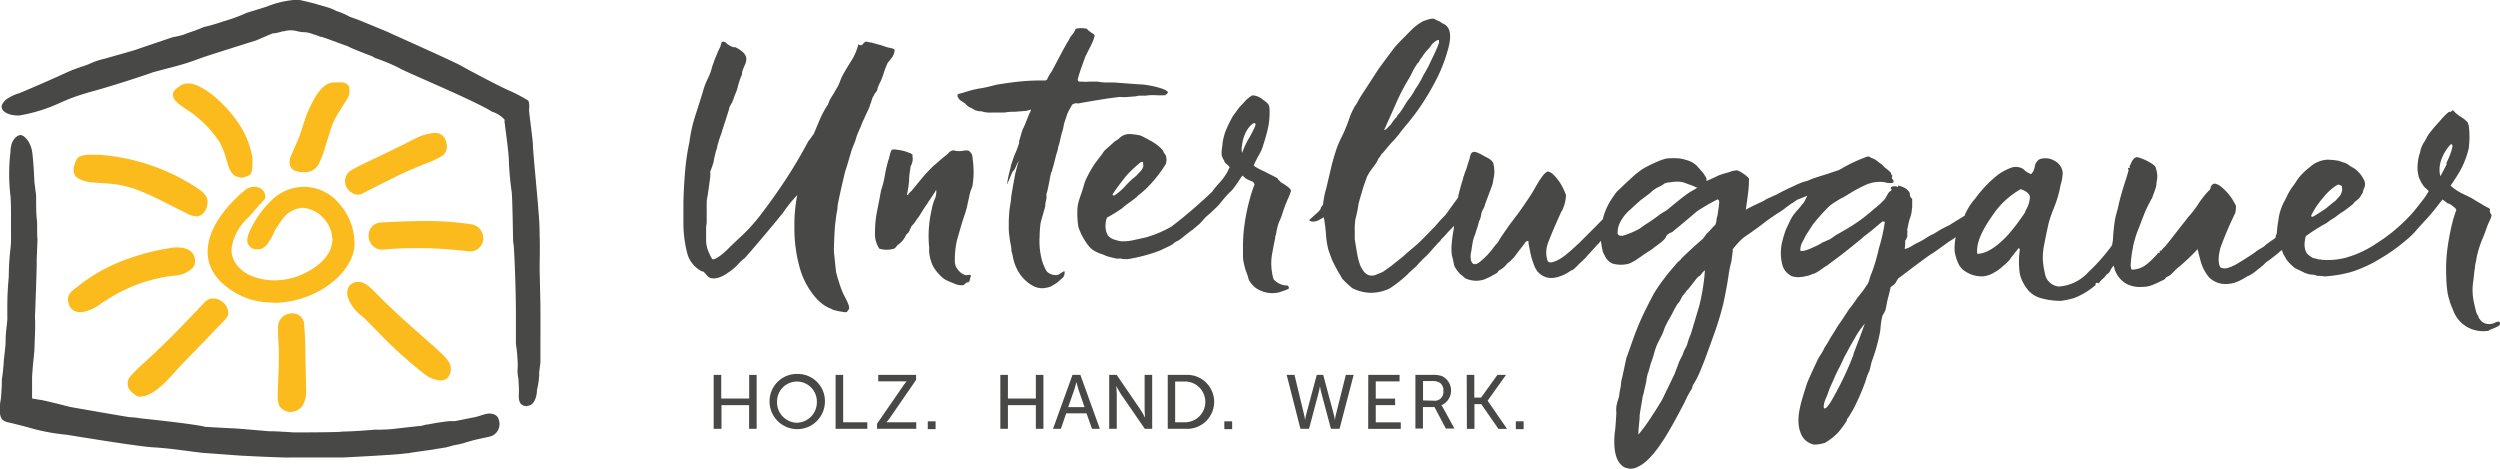
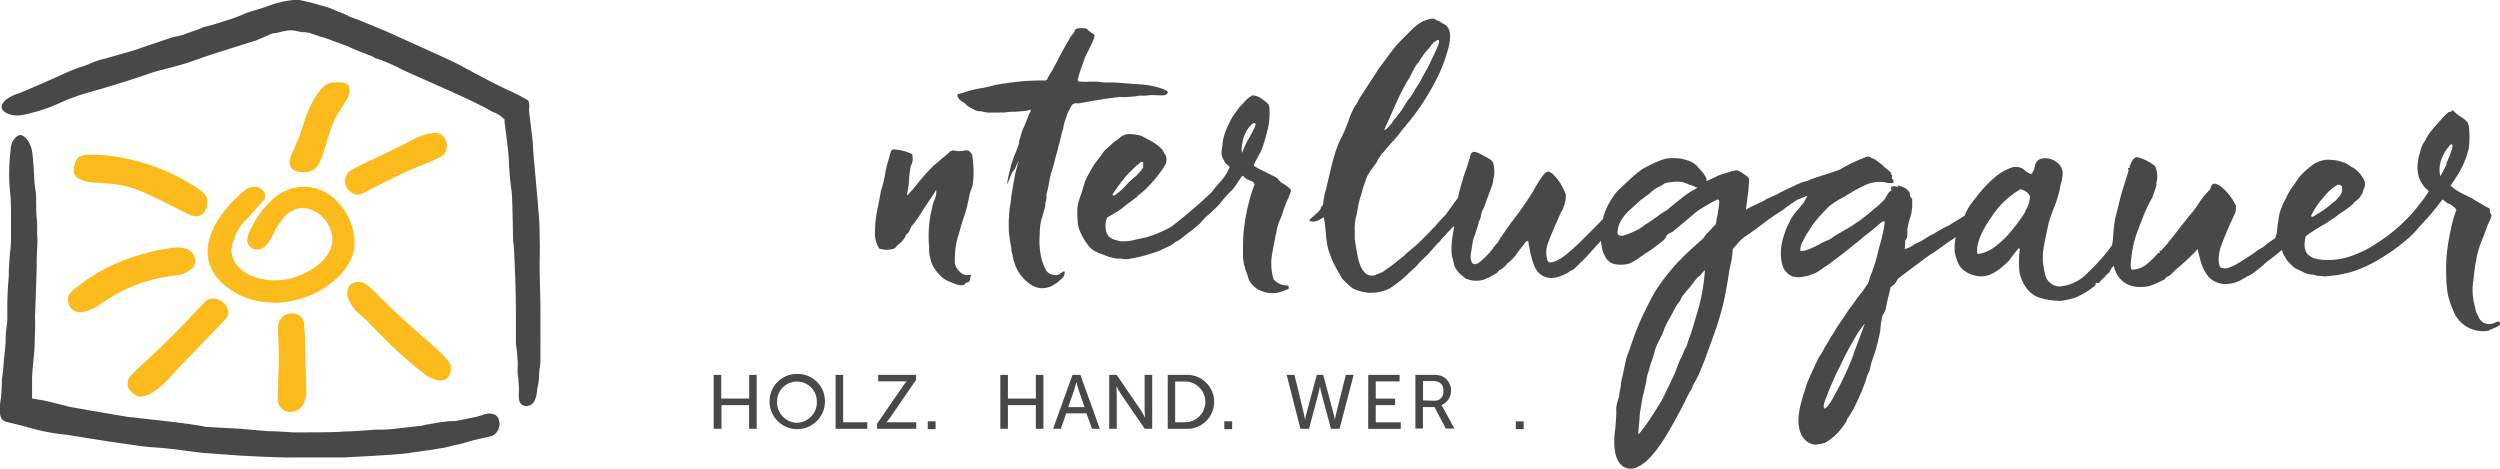
<svg xmlns="http://www.w3.org/2000/svg" viewBox="0 0 290.75 54.55">
  <defs>
    <style>.cls-1{fill:#151615;}.cls-2{fill:#fbbb1d;fill-rule:evenodd;}.cls-3{fill:#565655;}.cls-4{fill:#484847;}</style>
  </defs>
  <title>Element 1</title>
  <g id="Ebene_2" data-name="Ebene 2">
    <g id="Ebene_1-2" data-name="Ebene 1">
      <polygon class="cls-1" points="0.94 41.43 0.94 41.41 0.92 41.35 0.94 41.43" />
-       <path class="cls-2" d="M54.4,29.22a49.33,49.33,0,0,0-5.09-.36H48.21c-2.2,0-3.67.18-3.68.18a1.59,1.59,0,0,1-1.66-1.64,1.5,1.5,0,0,1,1.52-1.53s2.39-.15,5.06-.17a35.13,35.13,0,0,1,5.18.36,1.66,1.66,0,0,1,1.58,1.72,1.54,1.54,0,0,1-1.73,1.45Z" />
      <path class="cls-2" d="M51.2,44.26a3.72,3.72,0,0,1-1.89-.8,49.92,49.92,0,0,1-5.26-4.76L42.37,37,42,36.69a4.65,4.65,0,0,1-1.51-2,1.69,1.69,0,0,1,.07-1.35,1.31,1.31,0,0,1,.91-.55l.24,0c.75,0,1.37.64,2.1,1.38l.44.44c2,2,3.74,3.5,5.11,4.71,1.73,1.51,2.77,2.43,3,3.1a1.61,1.61,0,0,1-.14,1.29.94.94,0,0,1-.67.5Z" />
      <path class="cls-2" d="M41.63,22.66a1.69,1.69,0,0,1-1.42-1.12,1.54,1.54,0,0,1-.08-.52,1.46,1.46,0,0,1,.78-1.26c.55-.32,1.5-.78,2.71-1.35s2.65-1.27,4.35-2.13a6.23,6.23,0,0,1,2.56-.82,1.3,1.3,0,0,1,1.38,1.16,1.37,1.37,0,0,1-.46,1.5,13.1,13.1,0,0,1-2.19,1c-.94.39-2,.84-3,1.31-2,1-3.72,1.87-4.08,2.06a1.24,1.24,0,0,1-.57.15Z" />
      <path class="cls-2" d="M34.8,20c-.75-.17-1.13-.44-1.12-1.21a1.72,1.72,0,0,1,.14-.62l1-2.29.77-2.37c1.12-2.74,2.06-3.79,3.09-3.92l.27,0A5.91,5.91,0,0,1,40,9.61c.63.22.65.51.64,1.1a1.47,1.47,0,0,1-.24.76l-1.13,1.8a7.75,7.75,0,0,0-.83,1.86l-.65,2.05a9.7,9.7,0,0,1-.83,2.09,1.86,1.86,0,0,1-1.72.75A3.47,3.47,0,0,1,34.8,20Z" />
      <path class="cls-2" d="M33.83,47.93a1.71,1.71,0,0,1-1.05-.4c-.42-.33-.49-.79-.48-1.55v-.34c.07-1.68.12-2.93.13-3.82,0-.58,0-1,0-1.26,0-.07-.13-1.73-.09-2.35a1.65,1.65,0,0,1,.82-1.58,1.92,1.92,0,0,1,.83-.19,1.36,1.36,0,0,1,1.35,1s.1.95.16,2.4c0,1,.11,5.18.1,5.46a3.23,3.23,0,0,1-.43,1.9,1.63,1.63,0,0,1-1.31.7Z" />
      <path class="cls-2" d="M31.55,35.18a8.4,8.4,0,0,1-4.07-1.07c-2.24-1.28-3.36-2.94-3.33-4.92.06-3.48,3.66-6.53,4.38-7.1a1.62,1.62,0,0,1,1.55-.28,1.11,1.11,0,0,1,.77,1.11c0,.28-.2.38-.43.61l-.07.17-.27.17.1-.06-1.26,1.45a6,6,0,0,0-2,3.77c0,1.43,1.11,2.76,3,3.29a7.27,7.27,0,0,0,1.9.28H32a7.86,7.86,0,0,0,3-.63c2.32-1,3.62-2.48,3.65-4.08a3.68,3.68,0,0,0-1.08-2.57,3.58,3.58,0,0,0-2.4-1.15h0a3.19,3.19,0,0,0-2.33,1.32c-.5.71-.86,1.29-.86,1.29s-.29.63-.36.78C31.31,28.05,30.87,29,30,29l-.25,0a1.08,1.08,0,0,1-1-1.14,3.68,3.68,0,0,1,.49-1.38A11.51,11.51,0,0,1,31.9,23a5.41,5.41,0,0,1,3.28-1.27h.11a5.29,5.29,0,0,1,4.14,1.94,6.88,6.88,0,0,1,1.79,4.47,5.16,5.16,0,0,1,0,.64c-.48,3.38-4.81,6.42-9.38,6.44Z" />
-       <path class="cls-2" d="M28,20.62h-.17c-.93-.14-1.19-1-1.48-2a9.24,9.24,0,0,0-.82-2.1,12.91,12.91,0,0,0-3.94-3.86c-.95-.64-1.61-1.15-1.46-1.84.08-.37.51-.6.76-.8a1.35,1.35,0,0,1,.91-.3,1.42,1.42,0,0,1,.4,0c2.07.37,5.15,3.47,6.34,6a11.41,11.41,0,0,1,.82,2.59l0,.17a2.28,2.28,0,0,1,0,.32c0,.77,0,1.42-.5,1.64a2.35,2.35,0,0,1-.9.24Z" />
      <path class="cls-2" d="M16.37,46.15a1.15,1.15,0,0,1-.56-.16c-.4-.3-.77-.54-.91-1a1.3,1.3,0,0,1,.3-1.27,22.76,22.76,0,0,1,1.69-1.65c.76-.7,1.7-1.58,2.63-2.5,1.25-1.23,2.52-2.56,3.35-3.44.68-.72,1-1.07,1.12-1.15a1.3,1.3,0,0,1,.79-.27,1.66,1.66,0,0,1,.68.15,1.75,1.75,0,0,1,1.09,1.5,1.12,1.12,0,0,1-.29.72c-.15.17-4.12,4.3-4.95,5.13l-.43.46c-1.06,1.16-2.89,3.43-4.54,3.44Z" />
      <path class="cls-2" d="M22.74,25.14a2,2,0,0,1-.85-.24l-2-1c-2.91-1.48-4.67-2.32-7-2.53l-2.26-.16A3.55,3.55,0,0,1,9.68,21c-.78-.27-1.13-.59-1.12-1.28a1.51,1.51,0,0,1,.08-.49c.11-.32.23-.81.58-1A2.73,2.73,0,0,1,10.51,18h1a23.82,23.82,0,0,1,10.85,3.5c.84.53,1.81,1.11,1.78,2s-.54,1.66-1.34,1.67Z" />
      <path class="cls-2" d="M9.39,36.28A1.26,1.26,0,0,1,8,35.36c-.3-.95.12-1.37,1-2a19.27,19.27,0,0,1,5.8-3.23,25.58,25.58,0,0,1,5.6-1.36h.12c1.28,0,2,.45,2.15,1.35a1.26,1.26,0,0,1-.23,1,3.24,3.24,0,0,1-2.12.93,18,18,0,0,0-7.89,2.82l-.65.4a5,5,0,0,1-2.35,1.06Z" />
      <path class="cls-3" d="M13.1,6.7h.27S13.28,6.66,13.1,6.7Z" />
      <path class="cls-3" d="M62.64,26.88l0,.06S62.65,26.89,62.64,26.88Z" />
      <path class="cls-1" d="M38.23,50.34l.05,0Z" />
-       <path class="cls-1" d="M38.23,50.34l.05,0Z" />
      <polygon class="cls-1" points="0.94 36.68 0.94 36.67 0.92 36.61 0.94 36.68" />
      <path class="cls-4" d="M33.6,53.21c-1.39,0-5.2-.2-5.2-.2-.33,0-4.64-.34-4.72-.33-2.26-.26-3.85-.54-5.92-.66-1.79-.1-10-1.46-10-1.46a22.88,22.88,0,0,1-4.52-.87s-1.66-.43-1.94-.49C.52,49-.16,49.05,0,47.19c0-.35.09-.67.12-1,0,0,.13-1.63.09-2a23.42,23.42,0,0,0,.24-2.36s.23-1.9.2-2.09a.19.19,0,0,0,0,0c0-1.41.25-2.28.2-3V35.6c0-1.17.07-2.32.17-3.42A28.36,28.36,0,0,1,1.21,29a11.83,11.83,0,0,0,.07-1.6c0-.53,0-1.12,0-1.83,0-1,0-2-.06-2.75a21.9,21.9,0,0,1,0-5.19c0-.09,0-.41.11-.79,0-.22.47-1.13,1.07-1.13.36,0,1.19.7,1.36,2.08s.24,3.37.24,3.37l.2,1.56c0,.55,0,2.28.08,2.76s0,1.61.08,2.35c0,.48-.11,2.34-.09,2.75s-.18,5.74-.18,5.75v0a8.49,8.49,0,0,0,0,1.09s0,.68,0,.79C4.06,39,4,40.78,4,40.78c-.05.58-.22,2-.27,3.13l0,.33c0,.65,0,2,0,2l0,.1s.82.15.84.15c.36,0,3.39.79,3.39.79l.28.06c.26.06,6.82,1.19,6.84,1.18a7.73,7.73,0,0,1,1.23.13s6.36.65,7.6,1l.11,0s2.76.16,3,.16c.46,0,4.15.35,4.44.35h.33c.24,0,1.9.09,2.37.13.23,0,5.51,0,5.65-.1,1.26,0,3.79-.22,3.79-.22a19.09,19.09,0,0,0,2-.07l3.07-.35h.13a2.1,2.1,0,0,0,.46-.09,2.55,2.55,0,0,1,.6-.11,23.78,23.78,0,0,1,2.4-.37l.64,0,2.45-.49.54-.16a5,5,0,0,1,.93-.24c.83,0,1.1.38,1.18.7a1.52,1.52,0,0,1-.75,1.89c-.28.13-1.65.37-2.26.54-.42.12-.82.23-1.06.31a7.27,7.27,0,0,1-1.05.23l-1,.27-1.24.2a5.25,5.25,0,0,1-.53.09l-2.35.33-.24.06c-.16,0-.6.05-.6.05h0C46,52.9,40,53.2,40,53.2c-1.78,0-5.07,0-5.62,0H33.6Z" />
      <path class="cls-4" d="M61.35,47.24c-1.34,0-.95-1.31-1-2.15l0,0s-.06-1-.06-1.07a4.18,4.18,0,0,1-.1-1,8.4,8.4,0,0,0,0-1.2A17.93,17.93,0,0,0,60,40v-.12l0-3.39c0-4-.31-9.79-.31-8,0,1-.08-5.41-.18-6.18a33.19,33.19,0,0,1-.33-3.65c0-.7-.37-3.51-.43-3.89,0-.18-.05-.4-.07-.56a.72.72,0,0,1,0-.16h0a.36.36,0,0,0,0-.14A3.24,3.24,0,0,0,57.25,13c-2-1.25-9-4.18-10.53-4.93a19.56,19.56,0,0,0-2.91-1.26c-.13,0-.47-.24-.54-.27S41,5.7,40.39,5.35c-.1,0-2.37-.87-2.55-.92l-.42-.14-.12,0S36.6,4,36.46,4a3,3,0,0,0-1.25-.26,5.56,5.56,0,0,1-.77-.14,2.3,2.3,0,0,0-.59-.07H33.7a2.34,2.34,0,0,0-.67.11l-.14,0-.54.15-.4.08-.18,0L31.42,4l-1.63.7S23.9,6.54,23.33,6.77l-1.21.43c-1.21.42-3.11.86-4.34,1.21-2,.72-5.45,1.78-6.73,2.13s-2.3.68-3.21,1.05l-.75.32a18.79,18.79,0,0,1-4.83,1.52H2.08c-1,0-1.67-.38-1.83-.75s0-.63.4-1.06a5,5,0,0,1,1.59-.78c.47-.18,4.2-1.79,5.09-2.22a21.36,21.36,0,0,1,2-.81s.57-.17,1-.35a8.6,8.6,0,0,1,1.93-.65c.59-.19,3.19-.89,3.67-1.07l.42-.15,3.75-1.27A8.54,8.54,0,0,0,21.45,4l.28-.12s1.51-.5,1.92-.72A23.13,23.13,0,0,0,26,2.48a19.59,19.59,0,0,0,2.72-1c.32-.1,2.06-.62,2.37-.74A11.16,11.16,0,0,1,34.14,0a5.51,5.51,0,0,1,.72,0h0S36.72.42,37,.54c0,0,1.11.3,1.44.43a4.82,4.82,0,0,1,.68.31,8.22,8.22,0,0,1,1.56.67l1,.36s3.18,1.3,3.43,1.42c.87.41,8.23,3.67,8.66,4,.17.1,4.32,2.34,5.49,2.82a20.28,20.28,0,0,1,2.14,1.12c.18.15.17.88.13,1.05s.47,3.75.45,4.19.63,7.08.62,7.4a30.38,30.38,0,0,1,.16,3.19c.05,1.13,0,2.82,0,3.77,0,.43.08,3.45.09,4.2s0,6.31,0,6.7l-.14,1.07a8.52,8.52,0,0,1-.26,2.11c0,.66-.27,1.84-1.12,1.84Z" />
      <path class="cls-4" d="M208.25,30.9" />
      <path class="cls-4" d="M228.87,27.49" />
-       <path class="cls-4" d="M102,10.55a3,3,0,0,1,.18-.6c.07-.17.16-.34.26-.53q.22-.54.4-1.11a8.57,8.57,0,0,1,.4-1c.17-.21.35-.43.52-.66s.35-.76.25-.89-.47-.18-.73-.24-.74-.26-1-.31c0,0-.81-.21-.89-.26a1.08,1.08,0,0,1-.35-.05,1.11,1.11,0,0,0-.36-.05.94.94,0,0,0-.35.3q-.17.22-.5,0A6.35,6.35,0,0,1,99.05,7c-.34.55-.69,1.1-1,1.67a5.39,5.39,0,0,0-.38.86,3.84,3.84,0,0,1-.46.89,9.29,9.29,0,0,1-.48.82,3.94,3.94,0,0,0-.44.93,9.38,9.38,0,0,0-.9,1.63q-.38.89-.75,1.78c-.12.16-.23.3-.31.43a2.88,2.88,0,0,1-.31.39q-1.28,2.41-2.67,4.52t-3,4.21a20.69,20.69,0,0,1-1.84,2.06q-1,.93-2,1.91l-.29.27c-.15.13-.3.25-.46.37a4,4,0,0,1-.5.31.61.61,0,0,1-.41.1,3.35,3.35,0,0,1-.32-.59,3.76,3.76,0,0,1-.33-.93,2.76,2.76,0,0,1-.08-.65V26.61a3.16,3.16,0,0,1,.07-.67c0-.36,0-.74,0-1.13s0-.8,0-1.21.1-.73.15-1.12.24-1.68.26-1.9a5.58,5.58,0,0,0,0-.64A9,9,0,0,0,83,18.8a9.64,9.64,0,0,1,.41-1.66c0-.21.1-.42.16-.64a7.18,7.18,0,0,1,.34-1c0-.13.9-2.77.9-2.9s.1-.26.16-.39a1.2,1.2,0,0,1,.2-.31c0-.13.1-.27.14-.41l.14-.41a5.38,5.38,0,0,0,.36-1,9.8,9.8,0,0,1,.4-1.24.41.41,0,0,0,.09-.23,2.26,2.26,0,0,0,0-.23c.12-.34.23-.62.34-.85a1.77,1.77,0,0,0,.16-.77A1.24,1.24,0,0,0,86.32,6a3.75,3.75,0,0,0-.8-.51l-.2,0a.55.55,0,0,1-.24-.09A2.16,2.16,0,0,1,84.45,5a.38.38,0,0,0-.54-.07,2.56,2.56,0,0,1-.25.74,4.87,4.87,0,0,0-.29.66c-.1.21-.19.44-.29.7l-.25.7a6.71,6.71,0,0,1-.52,1.43,7.44,7.44,0,0,0-.52,1.35q-.43,1.43-.92,2.92a16.88,16.88,0,0,0-.69,3.1,25.93,25.93,0,0,0-.5,3.37q-.15,1.75-.2,3.59c0,.43,0,.85,0,1.25s0,.81,0,1.25a13.88,13.88,0,0,0,.41,3.32,3.3,3.3,0,0,0,1.58,2.16.36.36,0,0,0,.22.09.29.29,0,0,1,.22.13,4.17,4.17,0,0,1,.32.36,1,1,0,0,0,.39.28,1.78,1.78,0,0,0,1.18-.13,3.63,3.63,0,0,0,.85-.47A6.32,6.32,0,0,0,86,30.56a4.39,4.39,0,0,1,.57-.51c.21-.16,3.72-4.31,4.31-5.09.12-.05.14-.17.22-.27a15.9,15.9,0,0,1,1.62-2,17.37,17.37,0,0,0-.26,1.83c-.06.63-.08,1.25-.07,1.86A16.92,16.92,0,0,0,93,31.11a9,9,0,0,0,1.89,3.54,5.84,5.84,0,0,0,.8.73,3.82,3.82,0,0,0,1,.54.85.85,0,0,0,.33.15l.56.13.54.09a.62.62,0,0,0,.32,0s.07,0,.13-.12a.85.85,0,0,0,.17-.25c.12-.35-.47-1.35-.57-1.56a9.44,9.44,0,0,1-.6-1.57,10.71,10.71,0,0,1-.34-1.19L97,29.44c-.06-.46.08-2.9.12-3.25s.12-1.05.19-1.44l.09-.51a2.61,2.61,0,0,1,.07-.62c0-.13.71-3.28.85-3.77.12-.28.65-2.15.72-2.37s.41-1,.48-1.26a5.78,5.78,0,0,1,.25-.74c.1-.23.21-.48.33-.74a6.63,6.63,0,0,1,.43-1c.15-.39.52-1.08.64-1.44,0-.13.1-.29.16-.49s.11-.35.16-.48a2.78,2.78,0,0,0,.22-.41Z" />
      <path class="cls-4" d="M112.66,17.53a1.17,1.17,0,0,0-.6,0,2.79,2.79,0,0,1-1,0,.38.38,0,0,0-.36,0c-.13.06-.23.07-.31.19a6.48,6.48,0,0,1-.78.66s-.92.83-1,.86q-.67.65-1.23,1.3c-.37.43-1.36,1.67-1.43,1.72s-.3.27-.32.36-.07.1-.15,0a11.69,11.69,0,0,0,.25-1.64c0-.56.1-1.11.18-1.64a2.1,2.1,0,0,0,.22-.62,1.42,1.42,0,0,0,0-.46s0,0,0,0a.31.31,0,0,1,0-.12.41.41,0,0,1,0-.16,1.39,1.39,0,0,0-.4-.21,4.67,4.67,0,0,0-.7-.23,4.84,4.84,0,0,0-.75-.13,1,1,0,0,0-.53,0c-.18.06-.35,1.07-.4,1.12a13.82,13.82,0,0,0-.44,1.86,10.12,10.12,0,0,1-.44,1.74q-.18,1-.45,2.34a13,13,0,0,0-.26,2.58,3.06,3.06,0,0,0,.51,1.87,3,3,0,0,0,1.71,0c.27-.15.35-.42.5-.48a2.71,2.71,0,0,0,.58-.57,3.59,3.59,0,0,0,.24-.38.75.75,0,0,1,.19-.3l.19-.18.16-.34a3,3,0,0,0,.17-.38,2.89,2.89,0,0,0,.45-.53c.12-.19.26-.38.41-.57l.48-.77c.15-.24.32-.5.52-.77,0-.08,1-1.42,1-1.61a2,2,0,0,1-.16,1.12,5.2,5.2,0,0,0-.35,1.2,13.45,13.45,0,0,0-.3,4.39c0,.19,0,.37,0,.54a4.39,4.39,0,0,0,.06.46,5.06,5.06,0,0,0,.38,1.19,5.06,5.06,0,0,0,.75,1,2.94,2.94,0,0,0,.81.65q.41.19,1,.42a1.87,1.87,0,0,0,1,.15c.05-.05.39-.33.39-.33a.24.24,0,0,0,.17,0,.57.57,0,0,0,.2-.4c0-.16.17-.35.05-.44s-.39.06-.58,0a1.44,1.44,0,0,1-.49-.23,1.92,1.92,0,0,1-.36-.35l-.23-.32a1.59,1.59,0,0,1-.16-.84,10,10,0,0,1,.25-2.33c.26-.9.64-2.23.72-2.44a15.75,15.75,0,0,0,.47-1.54c.06-.41.16-.68.23-1.09a6.09,6.09,0,0,1,.17-.68c.09-.2.15-.37.2-.5a9.49,9.49,0,0,0,.14-1.76,14.32,14.32,0,0,0-.17-1.9A1.4,1.4,0,0,0,112.66,17.53Z" />
      <path class="cls-4" d="M129,11.43l1.23-.16a4.68,4.68,0,0,0,1,0l.89-.07a1.43,1.43,0,0,1,.53-.07h.57a5.56,5.56,0,0,1,1.16-.06,8.46,8.46,0,0,0,1.16,0c0-.08.14-.08.26-.25.28-.4-2-.94-3.06-1s-2.17-.16-3.2-.23c-.35,0-.69,0-1,0s-.63-.06-.93-.1l-.89,0a4.86,4.86,0,0,1-.93,0,.77.77,0,0,1-.25,0c-.09,0-.16-.06-.21-.2q.18-.72.43-1.41l.46-1.29.64-1.27a5.83,5.83,0,0,0,.45-1.15c-.05-.13-.11-.21-.17-.24l-.21-.12-.08-.08a1.39,1.39,0,0,1-.29-.21l-.17-.18a5.47,5.47,0,0,0-.59-.07s-.74,0-.74.17a.74.74,0,0,1-.15.28,1,1,0,0,1-.1.19,2.94,2.94,0,0,0-.41.54,1.9,1.9,0,0,1-.24.44c-.48.78-1.81,3.39-1.87,3.45a5.1,5.1,0,0,0-.47.8.19.19,0,0,1-.13.16s-.06,0-.05.06l-.25,0a25.42,25.42,0,0,0-2.89.13c-.87.09-1.75.22-2.66.37q-.75.21-1.54.37a11.79,11.79,0,0,0-2.11.5c-.2.08-.6.14-.83.25,0,0,0,.12,0,.2a.36.36,0,0,0,.1.2.76.76,0,0,0,.32.35l.47.31a1.65,1.65,0,0,0,.55.45c.19.09.4.2.62.33l.38.11a1.19,1.19,0,0,0,.3,0,3.24,3.24,0,0,0,1.25.16q.72,0,1.47,0A5.89,5.89,0,0,1,118,13l1.39-.11.51-.15s0,0,0,0a1.08,1.08,0,0,1-.13.36c-.06.11-.22.51-.24.56s-.45,1.18-.53,1.26-.45,1.44-.46,1.45a.22.22,0,0,0,0,.22,12.66,12.66,0,0,1-.59,1.54s-.39,1.13-.39,1.18a4.94,4.94,0,0,1-.13.59,10.94,10.94,0,0,0-.31,1.51c.06,0,.5-1.2.63-1.41s.19-.2.19-.2a6.13,6.13,0,0,0,.29-.62,3,3,0,0,1,.28-.48,5,5,0,0,0-.22.66l-.22.86c0,.05-.18.94-.27,1.48s-.2,1.15-.2,1.28-.09.77-.16,1.15-.12,1.51-.12,1.57v.9a5.24,5.24,0,0,0,.08.9,8.73,8.73,0,0,0,.14.91,4.64,4.64,0,0,1,.1.84,3.28,3.28,0,0,1,.13.45,5.34,5.34,0,0,0,.66,1.88,4.44,4.44,0,0,0,1.72,1.67,2.19,2.19,0,0,0,1.59.2,2.06,2.06,0,0,0,.55-.17c.09-.07.6-.35.71-.45.57-.53.63-.52.73-.72s.13-.63,0-.56a6.43,6.43,0,0,0-.56.35.75.75,0,0,1-.57.07,1.25,1.25,0,0,1-.91-.48,5.82,5.82,0,0,1-.67-1.95,8.3,8.3,0,0,1-.11-2.05,12.1,12.1,0,0,1,.09-1.39c0-.27.57-2,.57-2.18a1.59,1.59,0,0,1,.07-.54,1.91,1.91,0,0,0,.07-.48,2.12,2.12,0,0,1,0-.4c.12-.11.47-2.31.55-2.44a.69.69,0,0,0,.11-.32q.19-.6.33-1.2c.1-.4.21-.79.33-1.16a2.22,2.22,0,0,1,.13-.56c.06-.16.3-1.28.35-1.44a3.17,3.17,0,0,0,.18-.68,3.23,3.23,0,0,1,.15-.6l.11-.32.11-.32a3.36,3.36,0,0,1,.32-.73c.16-.29.27-.48.32-.56a.82.82,0,0,1,.72-.13C125.44,12,128.66,11.47,129,11.43Z" />
      <path class="cls-4" d="M148.3,27.73c0-.32.12-.48.15-.77a6.52,6.52,0,0,1,.3-1.14,7,7,0,0,0,.42-1.07,14.41,14.41,0,0,1,.59-1.56,6.39,6.39,0,0,0,.38-1c.06-.28-1.16-1-1.2-1a.56.56,0,0,0-.28-.26.12.12,0,0,1,0-.08l-.07-.08c-.07-.11-1.19-.63-1.29-.7s-1.37-.6-1.49-.85c.19-.43.4-.84.62-1.22a5.06,5.06,0,0,0,.51-1.21q.33-1,.55-2a8.75,8.75,0,0,0,.14-2.37s-.07-.08-.08-.24a2.69,2.69,0,0,0-.68-.59,2.06,2.06,0,0,0-1.15-.5.29.29,0,0,0-.2.08,3.28,3.28,0,0,0-.7.57c-.29.34-.51.55-.63.68s-.68.92-.8,1.08a13,13,0,0,0-.91,1.9c-.05.13-.1.32-.16.55a5.83,5.83,0,0,0-.14.72c0,.26-.07.51-.09.76a3,3,0,0,0,0,.66,2.21,2.21,0,0,0,.3.62v.08a.05.05,0,0,0,0,0l.13.18.28.24a1.14,1.14,0,0,1,.21.24l-.26.51c0,.09-.16.28-.33.55s-.45.58-.53.67l-.35.39-.42.51-.08.09h0a.42.42,0,0,1,0,.06,56.15,56.15,0,0,1-4.81,4.13,13.62,13.62,0,0,1-2.93,1.24l-1.44.32a5.13,5.13,0,0,1-1.41.14c-.19,0-.53-.1-.74-.16a1.74,1.74,0,0,1-.83-.48,1.92,1.92,0,0,1-.28-.76,2.63,2.63,0,0,1,0-.79,2.52,2.52,0,0,1,.14-.56,17.77,17.77,0,0,0,1.74-1.07,9.3,9.3,0,0,1,.79-.63c.19-.13.35-.25.51-.38l.35-.26a.59.59,0,0,0,.2-.21,10.77,10.77,0,0,0,1.09-.94,15,15,0,0,0,2.16-2.74,1.52,1.52,0,0,0,0-1,.7.7,0,0,0-.12-.18.68.68,0,0,1-.12-.18.93.93,0,0,0-.26-.41,4.42,4.42,0,0,0-.52-.46,5.59,5.59,0,0,0-.62-.41c-.21-.12-1.18-.65-1.31-.68a7.19,7.19,0,0,0-1.23-.17,1.67,1.67,0,0,0-1.27.53c-.18.16-.4.26-.53.37s-.81.74-1,.89a1.92,1.92,0,0,0-.39.49L127.35,19a13.88,13.88,0,0,0-1.17,2.13c-.05.15-.33,1.15-.44,1.43s-.2.57-.29.88a3.63,3.63,0,0,0-.15.9,10.28,10.28,0,0,0,.12,2.07,7.29,7.29,0,0,0,1.24,2.25,2.51,2.51,0,0,0,.65.54l.46.22c.16.08.54.18.68.25a1.11,1.11,0,0,0,.26.11c.21.09,1.06.28,1.13.29s.4,0,.48,0a2.74,2.74,0,0,0,1.23,0,18.8,18.8,0,0,0,3.4-.95c.19-.11,1.28-.58,1.46-.74A1.64,1.64,0,0,1,137,28c.24-.11,1.37-1.09,1.66-1.25l.42-.35a4.13,4.13,0,0,1,.37-.31c.05,0,.7-.8.85-.91a17.39,17.39,0,0,0,1.53-1.44A16.93,16.93,0,0,1,143,22.38a2.73,2.73,0,0,0,.55-.6,5,5,0,0,0,.29-.41l.15-.22.15-.22.29-.44c.07-.05.13-.07.16,0l.13.12.15.14a4.6,4.6,0,0,0,.7.33.49.49,0,0,1,.33.4,12.41,12.41,0,0,0-.49,1.45c-.16.56-.31,1.17-.44,1.81s-.23,1.31-.31,2a17.92,17.92,0,0,0-.1,2c0,.4,0,.79,0,1.18a4.63,4.63,0,0,0,.19,1.06,2.1,2.1,0,0,0,.09.36l.13.36a4.27,4.27,0,0,1,.19.56,1.35,1.35,0,0,0,.22.52,2.71,2.71,0,0,0,1.33,1.06,3.24,3.24,0,0,0,2,.17,9.7,9.7,0,0,0,1.09-.39c.25-.12,0-.49-.24-.42a2.16,2.16,0,0,1-1.44-.72,5.07,5.07,0,0,1-.19-.84,6.2,6.2,0,0,1,0-2Q148.12,28.54,148.3,27.73Zm-17.41-7.17a13.33,13.33,0,0,1,1.81-1.72.69.69,0,0,1,.24,0,2.1,2.1,0,0,0,0,.23.59.59,0,0,1,0,.37,1.51,1.51,0,0,1-.33.51l-.49.52a9.58,9.58,0,0,0-1.26,1.18,6.16,6.16,0,0,1-1.26,1.08l-.12,0c-.05,0-.08,0-.08-.14A23.84,23.84,0,0,1,130.89,20.57Zm14.18-4.17a13.11,13.11,0,0,0-.62,1.4,2.09,2.09,0,0,1,0-.88,4.4,4.4,0,0,1,.54-1.71c.13-.23.59-.88.9-.88s-.06.67-.1.75A13.42,13.42,0,0,1,145.07,16.39Z" />
      <path class="cls-4" d="M290.73,37.51c-.12-.28-.59.07-.85.13a1.56,1.56,0,0,1-1-.08c-.35-.17-.51-.52-.62-.61l0-.14a1.76,1.76,0,0,1-.33-.72c-.07-.3-.14-.58-.2-.85A6.83,6.83,0,0,1,287.6,33c.11-.72.13-1.3.24-1.89,0-.36.16-.78.18-1.1a11.91,11.91,0,0,1,.7-2.26c.19-.38.54-1.46.64-1.68s.51-1,.38-1.12a.69.69,0,0,1-.15-.64l-.22-.16c-.06,0-.55-.27-.63-.33s-.33-.2-.42-.25l-.62-.37c-.12-.12-1-.52-1.17-.61a6,6,0,0,1-1.53-1c.3-.42.67-1,.9-1.37a10,10,0,0,0,1.21-2.95,10.5,10.5,0,0,0,0-2.74c-.05,0-.09-.09-.09-.26a3.35,3.35,0,0,0-.79-.66,4.14,4.14,0,0,1-.83-.66c-.06-.09-.1-.13-.13-.11l-.08,0a.31.31,0,0,1-.26.17.28.28,0,0,0-.22.08,5.88,5.88,0,0,0-.75.75l-.67.75q-.27.3-.47.56a5.85,5.85,0,0,0-.51.69,7,7,0,0,1-.5.87,3.43,3.43,0,0,0-.33.86c0,.14-.1.34-.16.59a6.27,6.27,0,0,0-.13.78,4,4,0,0,0,.14,1.71A4.19,4.19,0,0,0,282,21.8a4.09,4.09,0,0,1,.46.43,8.21,8.21,0,0,1-.78,1.15c-.29.37-1,1.33-1.69,2a19.26,19.26,0,0,1-3.55,2.89A12.31,12.31,0,0,1,272.71,30a8.43,8.43,0,0,1-2.72.21c-.08-.06-.31,0-.53-.1L269,30a3.06,3.06,0,0,1-.68-.5,1.57,1.57,0,0,1-.27-.68,2.27,2.27,0,0,1,0-.75,3.15,3.15,0,0,1,.11-.6A20.34,20.34,0,0,1,270.47,26c.19-.11.45-.32.61-.43l.43-.26c.11-.07.64-.51.92-.66a13.18,13.18,0,0,0,1.11-.83c.15-.11.22-.2.22-.26.21-.16.4-.32.57-.47s.24-.39.45-.65a1.68,1.68,0,0,1,.18-.57,1.15,1.15,0,0,0,0-.89,4.6,4.6,0,0,0-.48-.77,6.12,6.12,0,0,0-.6-.57c-.21-.15-.34-.18-.62-.38a3,3,0,0,0-.62-.35c-.08,0-.58-.19-.71-.22a8.66,8.66,0,0,0-1.22-.12,3.29,3.29,0,0,0-2,.8,9.09,9.09,0,0,0-1.25,1.16c-.29.34-.62.94-.88,1.24a6.89,6.89,0,0,0-.73,1.32,6.28,6.28,0,0,0-.88,2.57c-.17.91-.16,1.58-.22,1.6s-.07.21-.12.41c-.42.31-1,.67-1.21.89s-.78.46-1.07.71-1.6,1.06-2,1.3a5.07,5.07,0,0,1-1.1.54,1.27,1.27,0,0,1-1,0c-.22-.31-.36-1,0-2.34a42.93,42.93,0,0,1,1.71-4,3.17,3.17,0,0,0,.08-.85c-.09-.18-.21-.4-.38-.68a5.56,5.56,0,0,0-.61-.82,5.83,5.83,0,0,0-.74-.71,1.6,1.6,0,0,0-.75-.36.55.55,0,0,0-.45.43c-.06.23-.13.36-.21.38a9.77,9.77,0,0,0-1.24,1.57,11.48,11.48,0,0,1-1.18,1.52c-.16.2-.35.48-.5.65s-2.15,2.78-2.23,2.81a1.77,1.77,0,0,0-.38.43.12.12,0,0,1-.14,0s-.06,0-.06,0,0,0,0,.09,0,.15,0,.18H251a10.45,10.45,0,0,1-1.33,1.32,2.82,2.82,0,0,1-1.76.63,1.41,1.41,0,0,1-.09-.79,11.59,11.59,0,0,1,.24-1.76c0-.27.36-1.46.44-1.66s.47-1.24.94-2.43A17.5,17.5,0,0,1,250.3,23l.36-1a2.08,2.08,0,0,0,.14-.79,2.64,2.64,0,0,0,.06-1.1,4.32,4.32,0,0,0-.18-.71,1.57,1.57,0,0,0-.43-.37,5.69,5.69,0,0,0-.63-.36,6.08,6.08,0,0,0-.64-.27,1.78,1.78,0,0,0-.48-.12c-.53.07-.73,1-.81,1s0,.09,0,.17,0,.12-.14.08,0,.18,0,.28-.44,1.46-.61,2-.44,1.51-.57,2.13-.33,1.14-.43,1.82-.16,1.33-.2,2c0,.23-.07.48-.1.75a21.17,21.17,0,0,1-2.76,3.13,5.06,5.06,0,0,1-3.43,1.68,1.78,1.78,0,0,1-1.61-1.44,11.15,11.15,0,0,1-.25-1.52,7.6,7.6,0,0,1,.1-1.66c.11-.61.52-2.58.57-2.75a15.08,15.08,0,0,1,.5-1.49,15.35,15.35,0,0,0,.53-1.46,11.2,11.2,0,0,0,.35-1.47,5.08,5.08,0,0,0,.25-1.47,1.71,1.71,0,0,0-.88-1.32,2.09,2.09,0,0,0-1.79-.23,1.18,1.18,0,0,0-.58.89,1.58,1.58,0,0,1-.42.85,2.39,2.39,0,0,1-.91-.59,1.66,1.66,0,0,0-1.27-.2,6.11,6.11,0,0,0-1.71.89,14.08,14.08,0,0,0-2.61,2.74A6.83,6.83,0,0,0,228.51,25l0,.07c-.66.42-1.65,1-1.74,1.09a13.69,13.69,0,0,0-1.82,1,.91.91,0,0,1-.25.12c-.09,0-1.26.77-1.26.74-.23.14-.68.31-1,.53a2.53,2.53,0,0,1-.93.41,3.34,3.34,0,0,0,.06-.75c0-.19,0-.28.06-.28a2.56,2.56,0,0,0,.19-.44c0-.16,0-.28,0-.42a.43.43,0,0,0,0-.23c0-.1,0-.16,0-.19.05-.23.1-.46.15-.7a4.19,4.19,0,0,1,.19-.66,3.39,3.39,0,0,0,.17-.72,3.91,3.91,0,0,1,.06-.47q0-.21,0-.51c0-.2,0-.34,0-.42a1,1,0,0,0-.19-.24c-.11-.1,0-.22-.09-.31v-.17a1.48,1.48,0,0,0-.7-.65,2.69,2.69,0,0,0-.7-.23c.08.06.07.12,0,.17a1,1,0,0,0-.77,0c-.05.14-.05.22,0,.23s.07.08,0,.19a1.05,1.05,0,0,0-.4.42l-.33.57A8.64,8.64,0,0,1,218,24.26a21,21,0,0,1-1.72,1.39,19.28,19.28,0,0,1-1.85,1.17c-.15.08-.64.39-.9.51l-.66.47-.67.3-.29.12a4.15,4.15,0,0,1-.61.35l-.77.35a4.4,4.4,0,0,1-.71.24.86.86,0,0,1-.44,0,1.88,1.88,0,0,1,.27-1.06c.2-.36.42-.87.55-1,.24-.37.5-.77.64-1A23.75,23.75,0,0,1,212.72,24a6.21,6.21,0,0,1,.82-.58,7.05,7.05,0,0,1,.87-.49l1-.61a17.29,17.29,0,0,1,1.58-.82,4,4,0,0,1,1.73-.35,3,3,0,0,1,.69.1c.23.06.81.07.81-.07a.39.39,0,0,0-.12-.34c-.1-.09-.09-.23,0-.42a.2.2,0,0,1-.14-.15.74.74,0,0,0-.06-.19,3.21,3.21,0,0,0-.48-.43,3.71,3.71,0,0,1-.52-.48l-.63-.48a1.88,1.88,0,0,0-.6-.31c-.05,0-.22-.21-.5-.17a18.64,18.64,0,0,0-2.73,1.24,6.29,6.29,0,0,1-.61.34s-.61.2-.61.2l-.46.16c-.13.05-1.9.58-2.18.72a3.29,3.29,0,0,1-.84.28.89.89,0,0,1-.23.08s-.52.24-.57.24-.15.12-.23.12l-.35.16s-1.43.67-1.61.81l-1.34.61a3.6,3.6,0,0,1-.52.3c-.19.09-1.32.61-1.39.67a1.25,1.25,0,0,0-.27.14.68.68,0,0,1-.19.1q.12-.84.24-1.75a14.66,14.66,0,0,0,.13-1.87,2.7,2.7,0,0,0-.66-.56,2.83,2.83,0,0,0-.7-.39,2.56,2.56,0,0,0-.8.15c-.18.1-1,.26-1.47.49s-1.16.55-1.34.6a.51.51,0,0,0-.05-.44,2.1,2.1,0,0,0-.24-.36s0-.08-.11-.17l-.26-.3-.28-.32-.17-.19a2.59,2.59,0,0,0-.9-.56,6.4,6.4,0,0,0-1-.27,7.46,7.46,0,0,0-1.65,0,7.16,7.16,0,0,0-1.17.42,15.19,15.19,0,0,0-1.57.79,10.18,10.18,0,0,0-1.1.86l-1,.92-.53.51a3.83,3.83,0,0,0-.79.93,7.58,7.58,0,0,0-1.17,2.43c0,.07,0,.14-.06.21l-.8.82-1,1-.9.9-.83.76c-.33.3-.66.57-1,.83a4.52,4.52,0,0,1-1,.57c-.33.13-.67.2-.85,0a3,3,0,0,1-.09-1.76c.14-.64,1.48-3.62,1.58-3.83a.51.51,0,0,1,.09-.18,1.69,1.69,0,0,0,.17-.32,5.46,5.46,0,0,0,.25-.75,4.08,4.08,0,0,0,.11-.89c-.07-.18-.17-.43-.31-.72a5.5,5.5,0,0,0-.5-.86,5.44,5.44,0,0,0-.63-.75,1.27,1.27,0,0,0-.65-.38c-.57.08-1.46,1.87-1.88,2.54s-1.58,2.37-1.9,2.73q-.22.32-.44.59c-.15.18-1.37,1.94-1.39,2a2,2,0,0,1-.27.44,6,6,0,0,0-.52.63,8,8,0,0,1-1.27,1.36c-1.19,1.16-1.5,0-1.24-1.07q.09-.64.17-1.07a3.67,3.67,0,0,1,.27-.84c.08-.27.15-.52.23-.73a5.29,5.29,0,0,0,.19-.68.41.41,0,0,1,.08-.2.91.91,0,0,0,.11-.29,1.71,1.71,0,0,0,.08-.34,1.93,1.93,0,0,1,.11-.43c.05-.15.3-.54.3-.63s.7-1.91.8-2.2a3.28,3.28,0,0,0,.22-.92,3.29,3.29,0,0,0,.1-1.16,5.12,5.12,0,0,0-.12-.75,1.51,1.51,0,0,0-.36-.39c-.18-.14-.67-.37-.85-.48a5.13,5.13,0,0,0-.56-.28,1.38,1.38,0,0,0-.42-.12c-.54,0-.51.76-.57.85s-.33,1.09-.42,1.29a3.5,3.5,0,0,0-.21.61c-.17.33,0,0-.18.58s-.34,1.14-.49,1.79c0,.05,0,.11,0,.16L168.11,25a16,16,0,0,0-1.23,1.35c-.14.11-1.36,1.42-2,2s-1.13.93-1.65,1.44l-1.42,1.13-1,.71-.93.38a1.32,1.32,0,0,1-.67,0,1.18,1.18,0,0,1-.48-.3,2.88,2.88,0,0,1-.53-.84,6.64,6.64,0,0,1-.35-1.31c-.08-.39-.28-1.67-.29-1.75l0-.24a1.56,1.56,0,0,1,0-.26v-.41a7,7,0,0,1,.09-1.47,14.34,14.34,0,0,0,.34-1.67c.09-.46.39-1.34.48-1.71,0-.1.53-1.54.53-1.54a6.54,6.54,0,0,1,.48-.77l.48-.66a1.93,1.93,0,0,0,.28-.48.86.86,0,0,1,.25-.36l.14-.26a.61.61,0,0,1,.18-.18s1-1.22,1.28-1.47a13.79,13.79,0,0,0,.94-1.16l.59-.72a25.58,25.58,0,0,0,1.88-2.53,30.6,30.6,0,0,0,1.71-3,17.91,17.91,0,0,0,1-2.52c.06-.33,1.09-2.83-.23-3.58a1.88,1.88,0,0,1-.53-.32,4.06,4.06,0,0,1-.62-.29c-.2-.11-.6,0-1.29.24a6,6,0,0,0-1.42,1.06l-.9.91q-.46.46-.91.95C162,5.74,160.34,8,160.34,8s-2.09,3.22-2.09,3.22l0,0c-.12.17-.54,1-.58,1s-.3.47-.56,1.07c-.18.41-.26.77-.45,1.21A13.63,13.63,0,0,1,156,16a10.63,10.63,0,0,0-.6,1.43q-.39,1.18-.63,2.24L154.22,22a4.94,4.94,0,0,0-.18.7c-.07.34-.13.72-.18,1.14a1.28,1.28,0,0,0-.21.25l-.05.11,0,.07a1.36,1.36,0,0,1-.12.18,1.58,1.58,0,0,1-.28.29l-.42.38-.37.34-.16.14s.06.07.18.13a1,1,0,0,0,.57,0,1.24,1.24,0,0,0,.43-.16l.53-.3q.18,1,.25,2a9.92,9.92,0,0,0,.29,1.81l.21.59.18.48c0,.07.56,1.14.68,1.34.23.45.19.27.51.9a10.31,10.31,0,0,0,1.21,1.13,5,5,0,0,0,2,.53,5,5,0,0,0,2.34-.51,15,15,0,0,0,2.08-1.64c.11-.16.94-.85,1.06-1a13.07,13.07,0,0,1,1.15-1.17c.2-.18,1.31-1.49,1.39-1.53a1.09,1.09,0,0,0,.3-.36,10.87,10.87,0,0,0,.79-.85s.44-.45.71-.71c0,.18-.05.37-.07.55a13.14,13.14,0,0,0-.2,1.46,6.1,6.1,0,0,0,0,1.28c0,.16.1.41.17.76s.12.56.14.62a3.78,3.78,0,0,0,.75,1c.16.08.49.42.58.45a3.4,3.4,0,0,0,1.05.25,3.21,3.21,0,0,0,1-.12,7.18,7.18,0,0,0,.94-.43l.65-.37.13-.18a.54.54,0,0,1,.24-.18,2.72,2.72,0,0,0,.81-.73,4.62,4.62,0,0,0,1-1c.24-.35,1-1.29,1.07-1.41a.46.46,0,0,1,.38-.22c0,.34.12.78.22,1.34a8.93,8.93,0,0,0,.59,1.84,2.15,2.15,0,0,1,.19.31,2.26,2.26,0,0,0,.76.62,2,2,0,0,0,.81.21,3,3,0,0,0,1-.16,5.68,5.68,0,0,0,.91-.39l.38-.25.13-.09.06,0,.2-.11c.21-.19.39-.36.66-.64s.43-.38.55-.53a2.17,2.17,0,0,0,.31-.32l1.31-1.45s.07,0,.14-.14l.22-.25a8.18,8.18,0,0,0,.25,1.36l.31.6a1.75,1.75,0,0,0,.8.7,3.65,3.65,0,0,0,1.91,0,5.59,5.59,0,0,0,.83-.44l.72-.49c.25-.22,1-.63,1.26-.86s1.37-.93,1.48-1.32.7-.52.76-.58.32-.28.46-.39,1.73-1.43,2.38-2a23.8,23.8,0,0,1,2.4-1.39c.33.09.15.54.15.82l-.11.73c0,.28-.14.56-.16.81a1.41,1.41,0,0,1-.14.59l-.31.31a8.51,8.51,0,0,1-.59.63c-.19.15-.45.62-.6.74s-1.13,1-1.13,1-1.18,1.08-1.33,1.28-.3.27-.47.46-1.27,1.47-1.4,1.69a18.82,18.82,0,0,0-1.33,1.92q-.64,1.2-1.23,2.42-.47,1-.92,2.17c-.3.8-.94,2.67-1,2.78s-.53,2.54-.58,2.59a3.49,3.49,0,0,0-.09.64c0,.17-.14.71-.17,1a2.81,2.81,0,0,1-.12.6,6.14,6.14,0,0,0-.24.94,4.3,4.3,0,0,0,0,.69c0,.23-.11,1.92-.16,2.15a8.57,8.57,0,0,0-.08,1.18c0,2,.6,2.56,1,2.91a1.7,1.7,0,0,0,1.83,0c1-.44,2.16-1.87,3.19-3.55s2.06-3.74,2.12-3.82a10.64,10.64,0,0,1,.8-1.53c.21-.31.1-.42.24-.59a11.7,11.7,0,0,0,.64-1.19c.05-.08.77-1.86.79-1.95s.9-2.45.95-2.62a35.34,35.34,0,0,0,1.13-3.72c.36-1.62.59-3.12.61-3.32a11.82,11.82,0,0,1,.28-1.38c.1-.38.18-1.34.2-1.42V29c0-.06.68-.82.73-.87a5.33,5.33,0,0,1,.56-.52s1.48-1,2.28-1.64a23.55,23.55,0,0,1,2.09-1.44,4.18,4.18,0,0,0,.56-.43,5.47,5.47,0,0,0,.57-.41,1,1,0,0,0,.27-.16l.42-.29,1.19-.48-.38.76a1.06,1.06,0,0,0-.12.15.3.3,0,0,1-.11.1,5,5,0,0,1-.42.54l-.27.29s-.12.19-.21.26a4.76,4.76,0,0,0-.32.48c-.08.1-.45.93-.64,1.31A11.73,11.73,0,0,0,207.3,28a5.49,5.49,0,0,0,0,2.85,2,2,0,0,0,1,1.22c.09.11.63.15.74.17a4.54,4.54,0,0,0,1.14-.16c.36-.06.58-.23.76-.25s.87-.49,1-.59a2.86,2.86,0,0,1,.48-.31l1.79-1.34,1.15-.91.25-.21.44-.35.43-.35.27-.25.23-.17.66-.52.75-.62.52-.44a.2.2,0,0,1,.15,0,.19.19,0,0,0,.15,0,19.72,19.72,0,0,1-.7,3.13,20.11,20.11,0,0,1-.83,2.83,4.25,4.25,0,0,0-.25.7,2.78,2.78,0,0,1-.21.58c-.05.06-.59.86-.59.86l-.59.73c-.28.42-.76,1.08-.89,1.23s-.79,1.18-.84,1.26-.71,1-.77,1.14-.63,1-.71,1.15-.15.27-.28.49-.35.54-.37.59a5.24,5.24,0,0,1-.47.84,4.89,4.89,0,0,0-.41.74s-1.06,2.23-1.2,2.7c-.65,2.11-1.44,4.23-.53,5.95A2.06,2.06,0,0,0,211,51.71a4.46,4.46,0,0,0,1.24-.21,6.86,6.86,0,0,0,1.54-1.21,10.9,10.9,0,0,0,1-1.36.61.61,0,0,1,.15-.35c.05,0,.49-.81.55-.87A26.15,26.15,0,0,0,217,44.22a4.75,4.75,0,0,1,.37-1c.12-.25.2-.79.32-1.19a20.26,20.26,0,0,0,1-3.67,8.23,8.23,0,0,1,.25-1.68,3.44,3.44,0,0,0,.31-.55c.09-.2.17-.91.35-1.56s.23-1,.29-1.19l.35-.25a1.16,1.16,0,0,0,.29-.36,3.18,3.18,0,0,1,.25-.4s.54-.39.7-.52,3-2.27,3.17-2.33,2-1.43,2.16-1.51a6.66,6.66,0,0,0,.64-.43,6.18,6.18,0,0,0-.12,1.67,5.34,5.34,0,0,0,.47,1.49,2.1,2.1,0,0,0,.77.83,3.47,3.47,0,0,0,2,.57,3,3,0,0,0,1.41-.48,4.62,4.62,0,0,0,.92-.67,6.72,6.72,0,0,0,.82-.77c.18-.3.86-1.13,1-1.29s.05-.09.19.08a9.67,9.67,0,0,0,0,2.87,4.72,4.72,0,0,0,1,1.91,3,3,0,0,0,1.51.9,8.41,8.41,0,0,0,2.24.3,9.89,9.89,0,0,0,1.57-.33,8.61,8.61,0,0,0,2.49-1.51.53.53,0,0,1,0-.18.18.18,0,0,1,.2-.07.25.25,0,0,0,.2,0,2.6,2.6,0,0,1,.23-.28l.23-.23a1,1,0,0,0,.29-.3.86.86,0,0,1,.33-.3,1,1,0,0,0,.23-.33,2.43,2.43,0,0,1,.23-.38l.18-.19a3,3,0,0,0,1.27,2,3.23,3.23,0,0,0,1.91.48,3.57,3.57,0,0,0,1-.12,8.49,8.49,0,0,0,1-.41l.72-.35.13-.17a.59.59,0,0,1,.26-.17c.42-.19.69-.63,1.15-1a23.84,23.84,0,0,0,2.31-2.18c.06.32.17.75.31,1.27a5,5,0,0,0,1,2,2.68,2.68,0,0,0,.89.59,2.62,2.62,0,0,0,.92.2,3.88,3.88,0,0,0,1.17-.15,4.73,4.73,0,0,0,.86-.38c.22-.11.5-.29.56-.33l.14-.08.06,0a5.81,5.81,0,0,0,.9-.59c.29-.27.5-.37.63-.52a2.14,2.14,0,0,0,.34-.3,2.27,2.27,0,0,1,.51-.4c.46-.36,1.07-.83,1.15-.92a4.26,4.26,0,0,1,.36-.28,3.31,3.31,0,0,0,.21.57,5.16,5.16,0,0,1,.32.54,5.48,5.48,0,0,0,1,1l.48.23.48.23a1.13,1.13,0,0,0,.27.12,2.31,2.31,0,0,0,.72.17,1.26,1.26,0,0,1,.6.14c.08,0,.73,0,.8.07a15,15,0,0,0,3.11-.5,14.56,14.56,0,0,0,3.4-1.55,20.32,20.32,0,0,0,2.93-2.07,9.6,9.6,0,0,0,1.51-1.49c.21-.23,1.2-1.3,1.4-1.53s1-1.23,1.05-1.31.21-.25.36-.48c.08-.06.59.45.7.45s.4.18.55.32.33.21.39.45a12.2,12.2,0,0,0-.49,1.58c-.15.61-.29,1.28-.41,2a20.79,20.79,0,0,0-.26,2.19,20.5,20.5,0,0,0,0,2.2c0,.44.05.88.1,1.31a5.33,5.33,0,0,0,.26,1.19,2.66,2.66,0,0,0,.12.4l.16.41c.06.12.22.59.37.86a3.72,3.72,0,0,0,1.7,1.6,3.83,3.83,0,0,0,2.23.28C289.52,38.27,291,38,290.73,37.51ZM270.18,23a6.08,6.08,0,0,1,1.62-1.48c.19-.14.49.09.57.12a1.28,1.28,0,0,0,0,.22.53.53,0,0,1,0,.35,1.39,1.39,0,0,1-.26.59c-.17.17-.41.47-.57.61-.45.31-.8.68-1.28,1s-.81.53-1.26.79a.26.26,0,0,1-.12,0c-.05,0-.08,0-.09-.13A9.06,9.06,0,0,1,270.18,23ZM162.4,11.93a25.1,25.1,0,0,1,1.58-3l.39-.77a7.87,7.87,0,0,1,.5-.81.51.51,0,0,0,.16-.16,2.06,2.06,0,0,1,.22-.39,2.28,2.28,0,0,0,.27-.37,2.4,2.4,0,0,1,.3-.4c.19-.24.37-.37.58-.69a1.87,1.87,0,0,1,.82-.69c.09,0,.14,0,.14.11v.22c-.41,1.1-.71,1.6-1.08,2.41-.29.64-.84,1.49-.93,1.75a11.78,11.78,0,0,1-.76,1.24,6.54,6.54,0,0,1-.78,1.19c-.3.38-.61,1-.92,1.4a1.15,1.15,0,0,1-.16.22l-.2.22a1,1,0,0,1-.16.27.31.31,0,0,0-.12.13,2.51,2.51,0,0,0-.34.44,1.87,1.87,0,0,1-.37.44l-.25.26a.62.62,0,0,1-.32.18Q161.67,13.58,162.4,11.93ZM197,22.07l-.38.22c-.89.54-2.64,2.07-2.81,2.18s-.41.23-.67.41-.58.43-.87.63a9.48,9.48,0,0,1-.85.56c-.23.16-.52.39-.8.56a9.49,9.49,0,0,1-1.91.79c-.25,0-.48,0-.58-.24a2.7,2.7,0,0,1,.4-1.52,4.72,4.72,0,0,1,1.1-1.31s1.07-1,1.27-1.14l1-.75a3.37,3.37,0,0,1,.91-.67,4.21,4.21,0,0,0,.79-.46,2,2,0,0,1,.67-.13,4.6,4.6,0,0,1,1-.07,2.51,2.51,0,0,1,.81.19l.85.31a1,1,0,0,1,.21.11.52.52,0,0,0,.28.07A2,2,0,0,1,197,22.07Zm.58,13.65-.65,2.18s-.31,1.06-.36,1.12a9.17,9.17,0,0,0-.36,1.06c-.05.2-.35.66-.4.83-.13.48-.4.83-.56,1.26l-.51,1.36c-.05.06-1.31,2.76-1.52,3.1s-.73,1.21-1,1.59a21.93,21.93,0,0,1-1.66,2.31c-.07-.18.16-2,.13-2.11s.27-1.76.32-2.07c0-.11.08-.43.11-.47l.34-1.49c0-.14.15-.95.2-1s.28-1,.36-1.21A11.14,11.14,0,0,0,192.4,41a6.58,6.58,0,0,1,.41-1.12l.47-.93a4.68,4.68,0,0,0,.24-.59,4.16,4.16,0,0,1,.27-.63l.19-.38c.21-.34.39-.67.56-1a8.82,8.82,0,0,1,.56-1l.19-.23c.13-.15.28-.57.43-.75s.29-.35.4-.5.18-.22.17-.19.25-.29.44-.54l.58-.75c.19-.25.37-.25.53-.48a2.19,2.19,0,0,1,.44-.48A22.49,22.49,0,0,1,197.58,35.72Zm18,5.48a36,36,0,0,1-2.15,4.63c-1.42,2.72-1.62,1.6-1,.32l.22-.58a6.39,6.39,0,0,1,.31-.78c.35-.74.5-1.22,1-2.13.23-.45.38-.84.59-1.24l.68-1.26.46-.79a9.55,9.55,0,0,1,1.19-1.73S216.4,39,215.54,41.2Zm20-16.61a23.22,23.22,0,0,1-2,2.67c-1.32,1.45-2.58,2.25-3.62,2.26-.2-1.41.84-3.16,1.8-4.51a9.62,9.62,0,0,1,3.23-3c.13,0,1.07.35,1.09.92A3.28,3.28,0,0,1,235.51,24.59Zm49-5.55c-.23.45-.51,1-.77,1.46a3.28,3.28,0,0,1,0-1.55,5.08,5.08,0,0,1,1.06-2c.31-.4.39,0,.34.16s-.1.46-.15.54A9.17,9.17,0,0,1,284.49,19Z" />
      <path class="cls-4" d="M208.91,32.24h0Z" />
      <path class="cls-4" d="M83,43.6h.88v2.75h3.25V43.6H88v6.27h-.88V47.12H83.91v2.75H83Z" />
      <path class="cls-4" d="M92.72,43.49a3.16,3.16,0,0,1,3.22,3.2,3.22,3.22,0,1,1-6.44,0A3.17,3.17,0,0,1,92.72,43.49Zm0,5.67A2.37,2.37,0,0,0,95,46.69a2.31,2.31,0,1,0-4.63,0A2.38,2.38,0,0,0,92.72,49.17Z" />
      <path class="cls-4" d="M97.18,43.6h.88v5.51h2.81v.76H97.18Z" />
      <path class="cls-4" d="M102,49.28l3-4.35a4.72,4.72,0,0,1,.45-.58v0a3.32,3.32,0,0,1-.47,0h-2.84V43.6h4.4v.58l-3,4.36a5,5,0,0,1-.45.57v0s.17,0,.47,0h3v.76H102Z" />
      <path class="cls-4" d="M107.9,49h.91v.91h-.91Z" />
      <path class="cls-4" d="M116.34,43.6h.88v2.75h3.25V43.6h.88v6.27h-.88V47.12h-3.25v2.75h-.88Z" />
      <path class="cls-4" d="M126.36,48.07H124l-.62,1.8h-.91l2.26-6.27h.92l2.26,6.27H127Zm-1.18-3.61s-.14.57-.25.89l-.7,2h1.9l-.69-2c-.11-.32-.24-.89-.24-.89Z" />
      <path class="cls-4" d="M129,43.6h.87l2.79,4.08c.23.34.52.91.52.91h0s-.06-.56-.06-.91V43.6h.88v6.27h-.86l-2.8-4.07c-.23-.35-.52-.91-.52-.91h0s.06.56.06.91v4.07H129Z" />
      <path class="cls-4" d="M135.81,43.6h2.08a3.14,3.14,0,1,1,0,6.27h-2.08Zm2,5.51a2.37,2.37,0,0,0,0-4.74h-1.14v4.74Z" />
      <path class="cls-4" d="M142.39,49h.91v.91h-.91Z" />
      <path class="cls-4" d="M153.89,43.6l1.23,4.6c.09.35.13.67.13.67h0a4.34,4.34,0,0,1,.12-.67l1.15-4.6h.91l-1.64,6.27h-1L153.7,45.8c-.11-.4-.19-.89-.19-.89h0s-.08.49-.19.89l-1.08,4.07h-1l-1.6-6.27h.91l1.11,4.6a6.24,6.24,0,0,1,.12.67h0a6.61,6.61,0,0,1,.13-.67l1.23-4.6Z" />
      <path class="cls-4" d="M159.13,43.6h3.64v.76H160v2h2.25v.76H160v2h2.91v.76h-3.79Z" />
      <path class="cls-4" d="M164.61,43.6h1.92a3.17,3.17,0,0,1,1.17.14,1.86,1.86,0,0,1-.07,3.39v0a1.79,1.79,0,0,1,.19.28l1.33,2.43h-1l-1.32-2.5h-1.34v2.5h-.88Zm2.14,3a1,1,0,0,0,1.11-1.14,1,1,0,0,0-.5-1,1.72,1.72,0,0,0-.86-.14h-1v2.25Z" />
-       <path class="cls-4" d="M170.58,43.6h.88v2.64h.79l1.9-2.64h1l-2.14,3v0l2.26,3.28h-1l-2-2.88h-.79v2.88h-.88Z" />
      <path class="cls-4" d="M176.29,49h.91v.91h-.91Z" />
    </g>
  </g>
</svg>